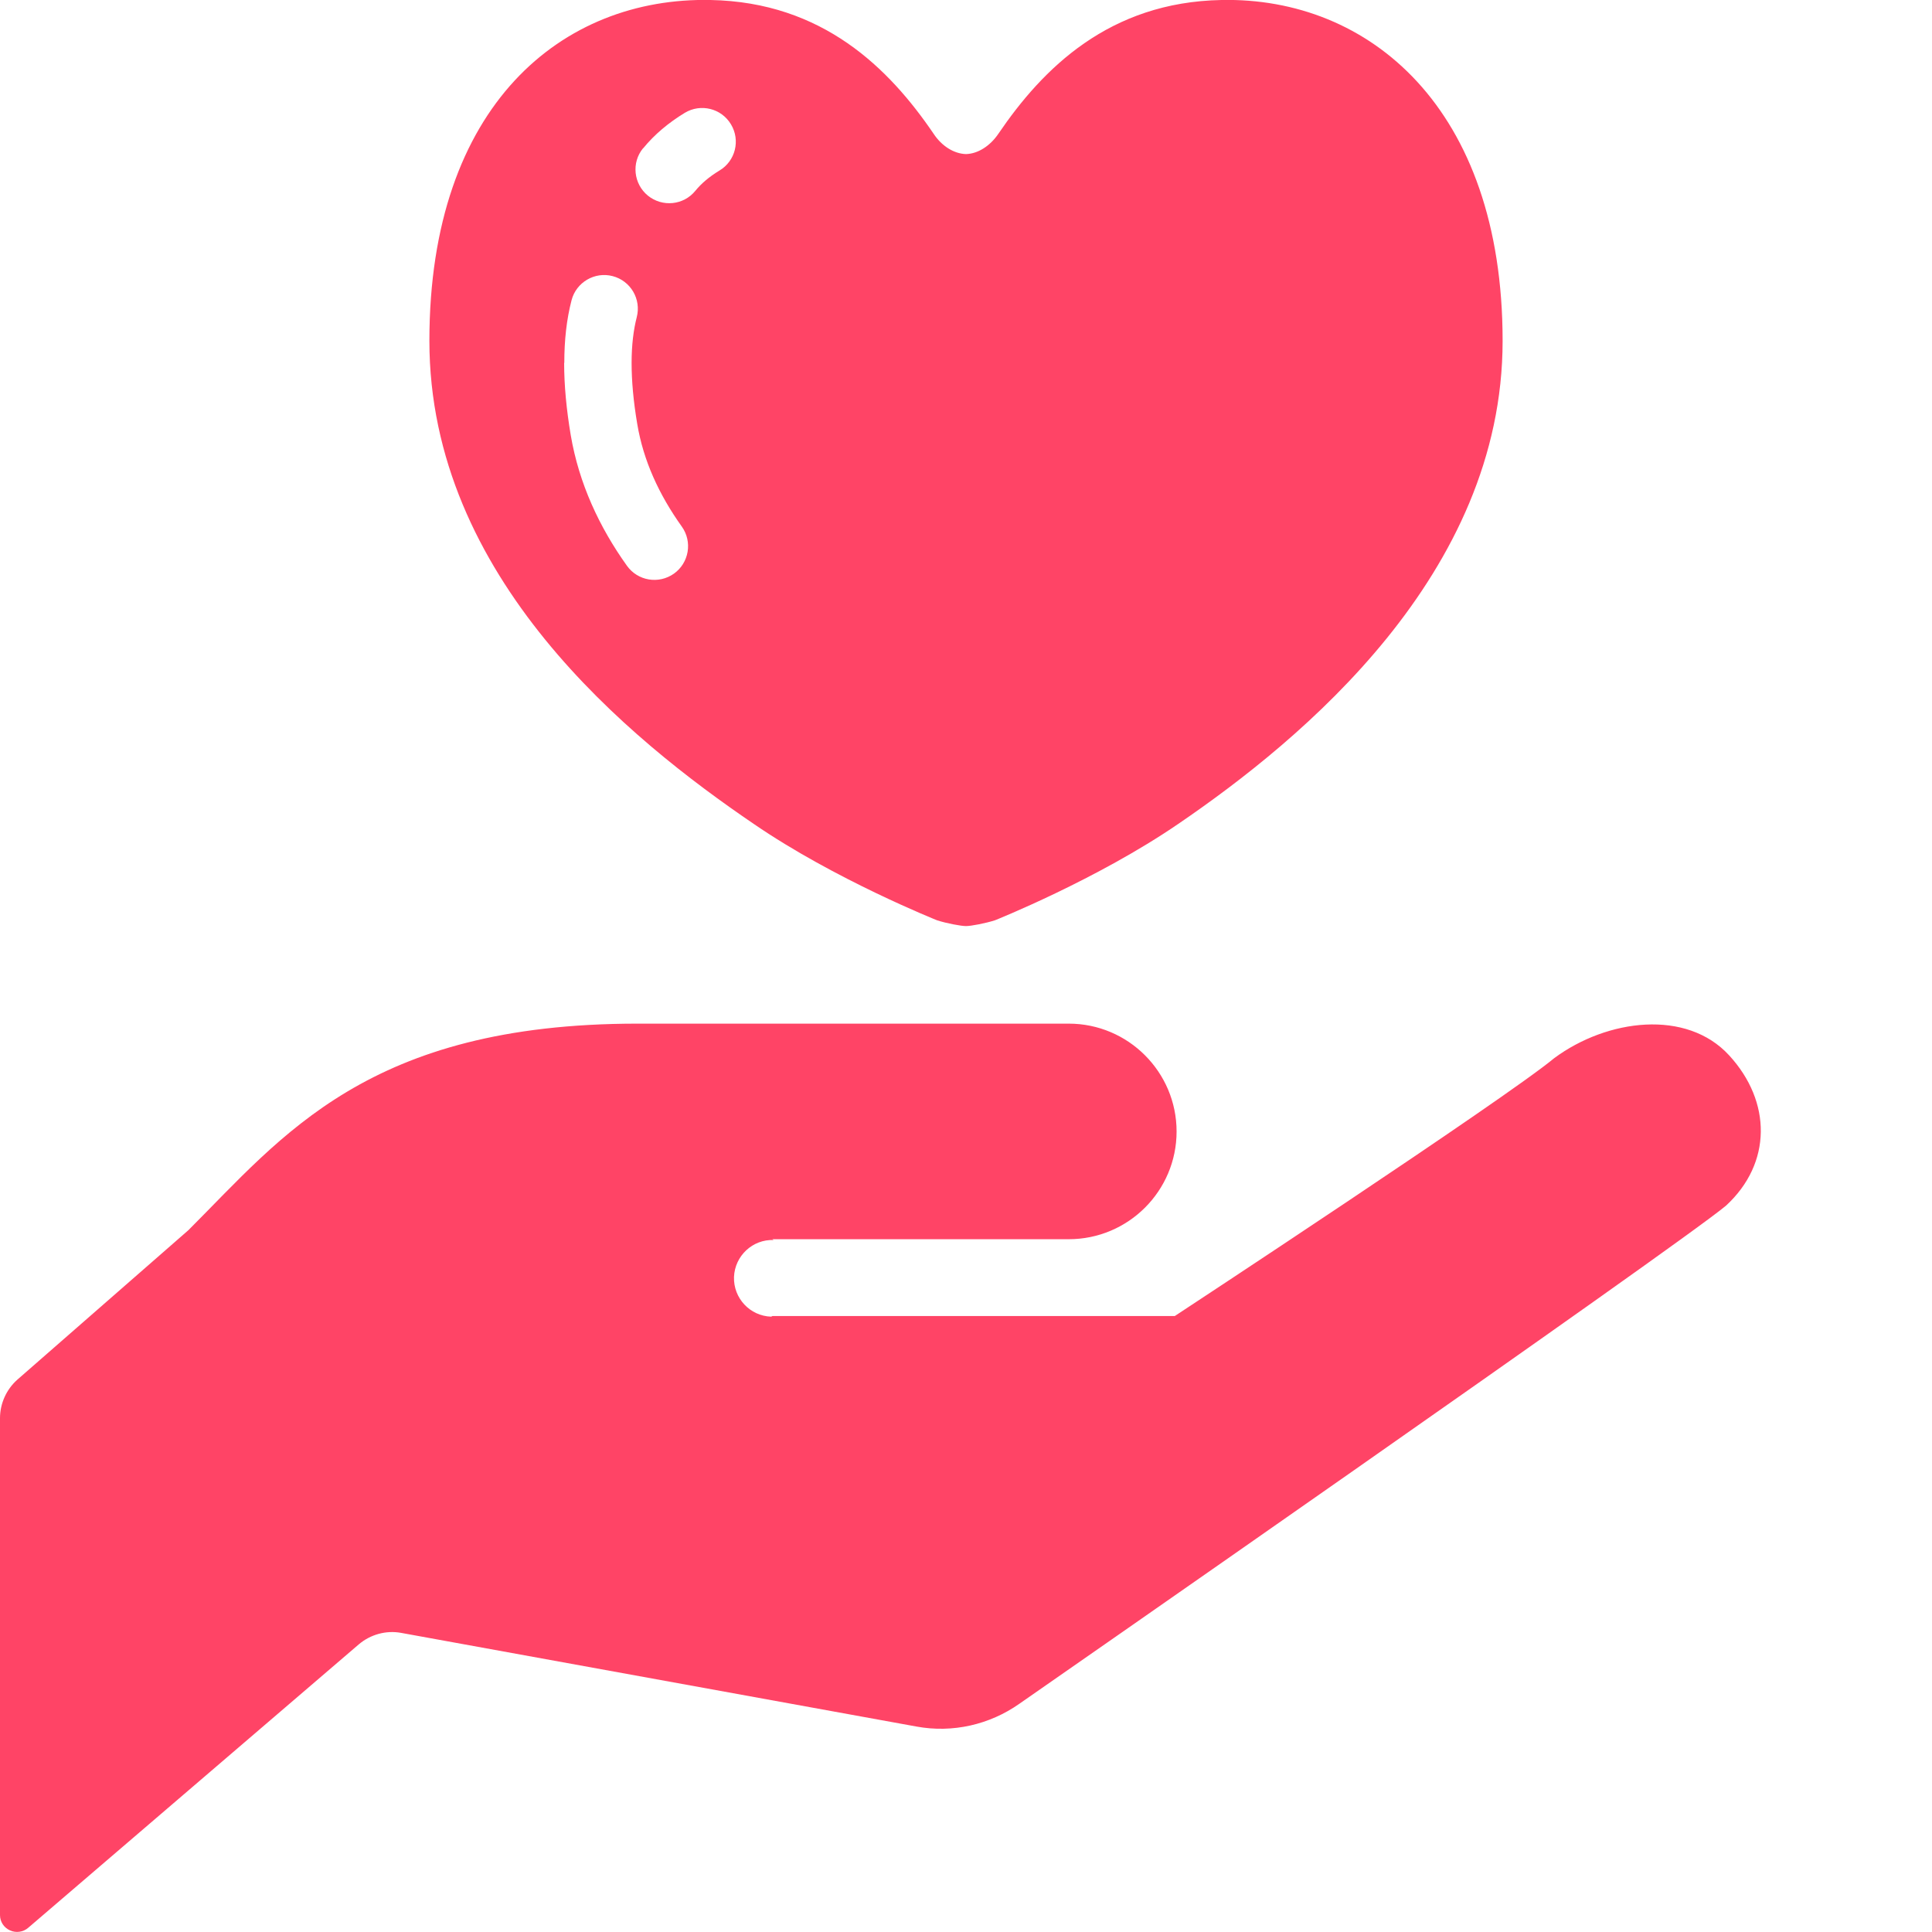
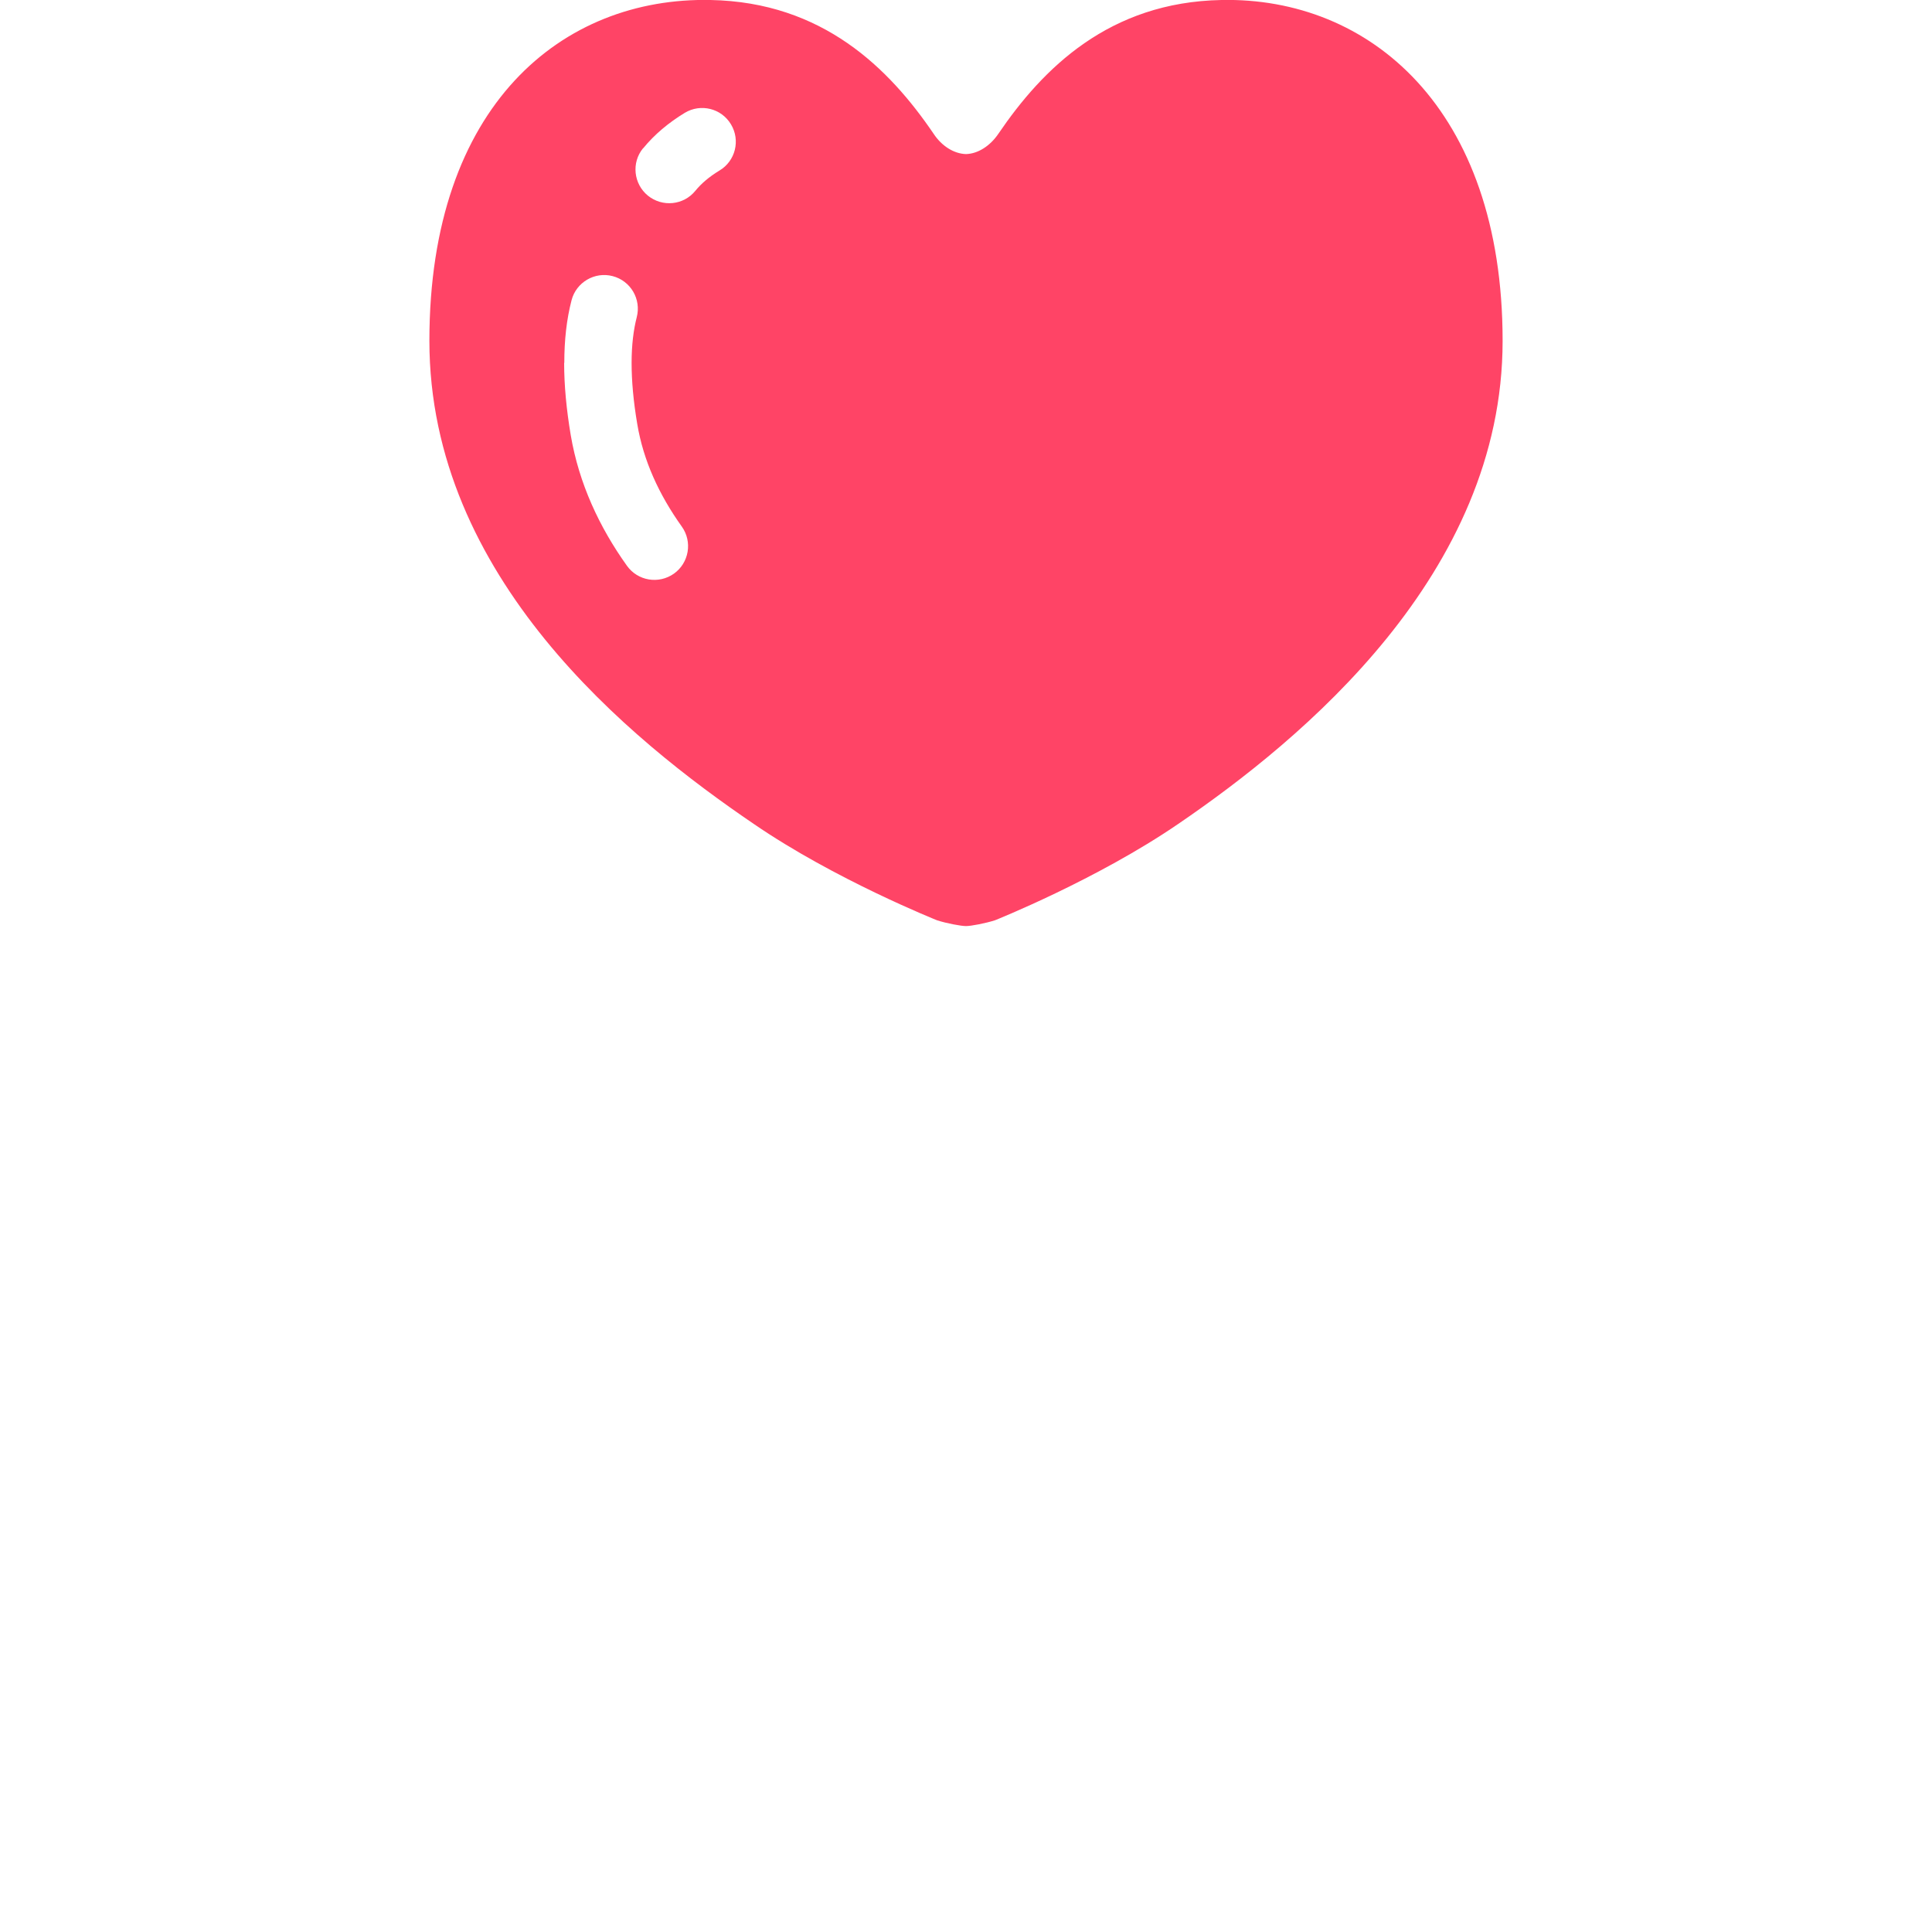
<svg xmlns="http://www.w3.org/2000/svg" id="_レイヤー_1" viewBox="0 0 120 120">
  <defs>
    <style>.cls-1{fill:#f46;}</style>
  </defs>
-   <path class="cls-1" d="M107.4,65.55c-2.64-2.88-7.56-2.27-10.86.17-3.01,2.51-23.57,16.02-23.57,16.02h-24.99l-.08.04c-1.32-.04-2.35-1.15-2.31-2.46.05-1.32,1.16-2.35,2.46-2.3l-.08-.05h18.41c3.7,0,6.7-3,6.7-6.69s-3-6.7-6.7-6.7h-26.78c-16.74,0-22.04,6.98-27.9,12.83l-10.63,9.29C.4,86.3,0,87.17,0,88.09v30.86C0,119.36.24,119.73.62,119.9c.37.17.82.11,1.13-.16l20.54-17.61c.72-.61,1.69-.88,2.62-.71l32.02,5.82c2.23.41,4.53-.11,6.39-1.42,0,0,40.86-28.41,43.88-30.93,2.87-2.64,2.84-6.47.2-9.34Z" />
  <path class="cls-1" d="M46.81,51.17c5.04,3.46,11.39,5.99,11.39,5.99.58.19,1.49.36,1.8.36s1.21-.17,1.8-.36c0,0,6.34-2.53,11.39-5.99,7.68-5.24,20.14-15.51,20.14-30S85.01-.19,75.87,0c-6.98.13-11.1,4.25-13.86,8.31-.51.75-1.26,1.24-2.01,1.26-.75-.02-1.51-.5-2.01-1.26C55.23,4.25,51.1.13,44.13,0c-9.15-.19-17.46,6.47-17.46,21.17s12.45,24.77,20.14,30ZM39.95,9.21c.7-.86,1.58-1.59,2.58-2.2.99-.6,2.28-.28,2.87.71.6.99.28,2.28-.71,2.87-.66.4-1.14.82-1.5,1.26-.73.9-2.05,1.03-2.95.3-.89-.73-1.03-2.05-.3-2.94ZM35.05,22.54c0-1.4.14-2.7.45-3.89.29-1.12,1.44-1.79,2.55-1.5,1.12.29,1.79,1.43,1.5,2.55-.2.78-.32,1.72-.32,2.84s.11,2.37.35,3.79c.38,2.28,1.35,4.39,2.77,6.38.67.94.45,2.25-.49,2.92-.95.67-2.25.45-2.92-.49-1.71-2.39-2.98-5.11-3.49-8.11-.27-1.61-.41-3.1-.41-4.49Z" />
</svg>